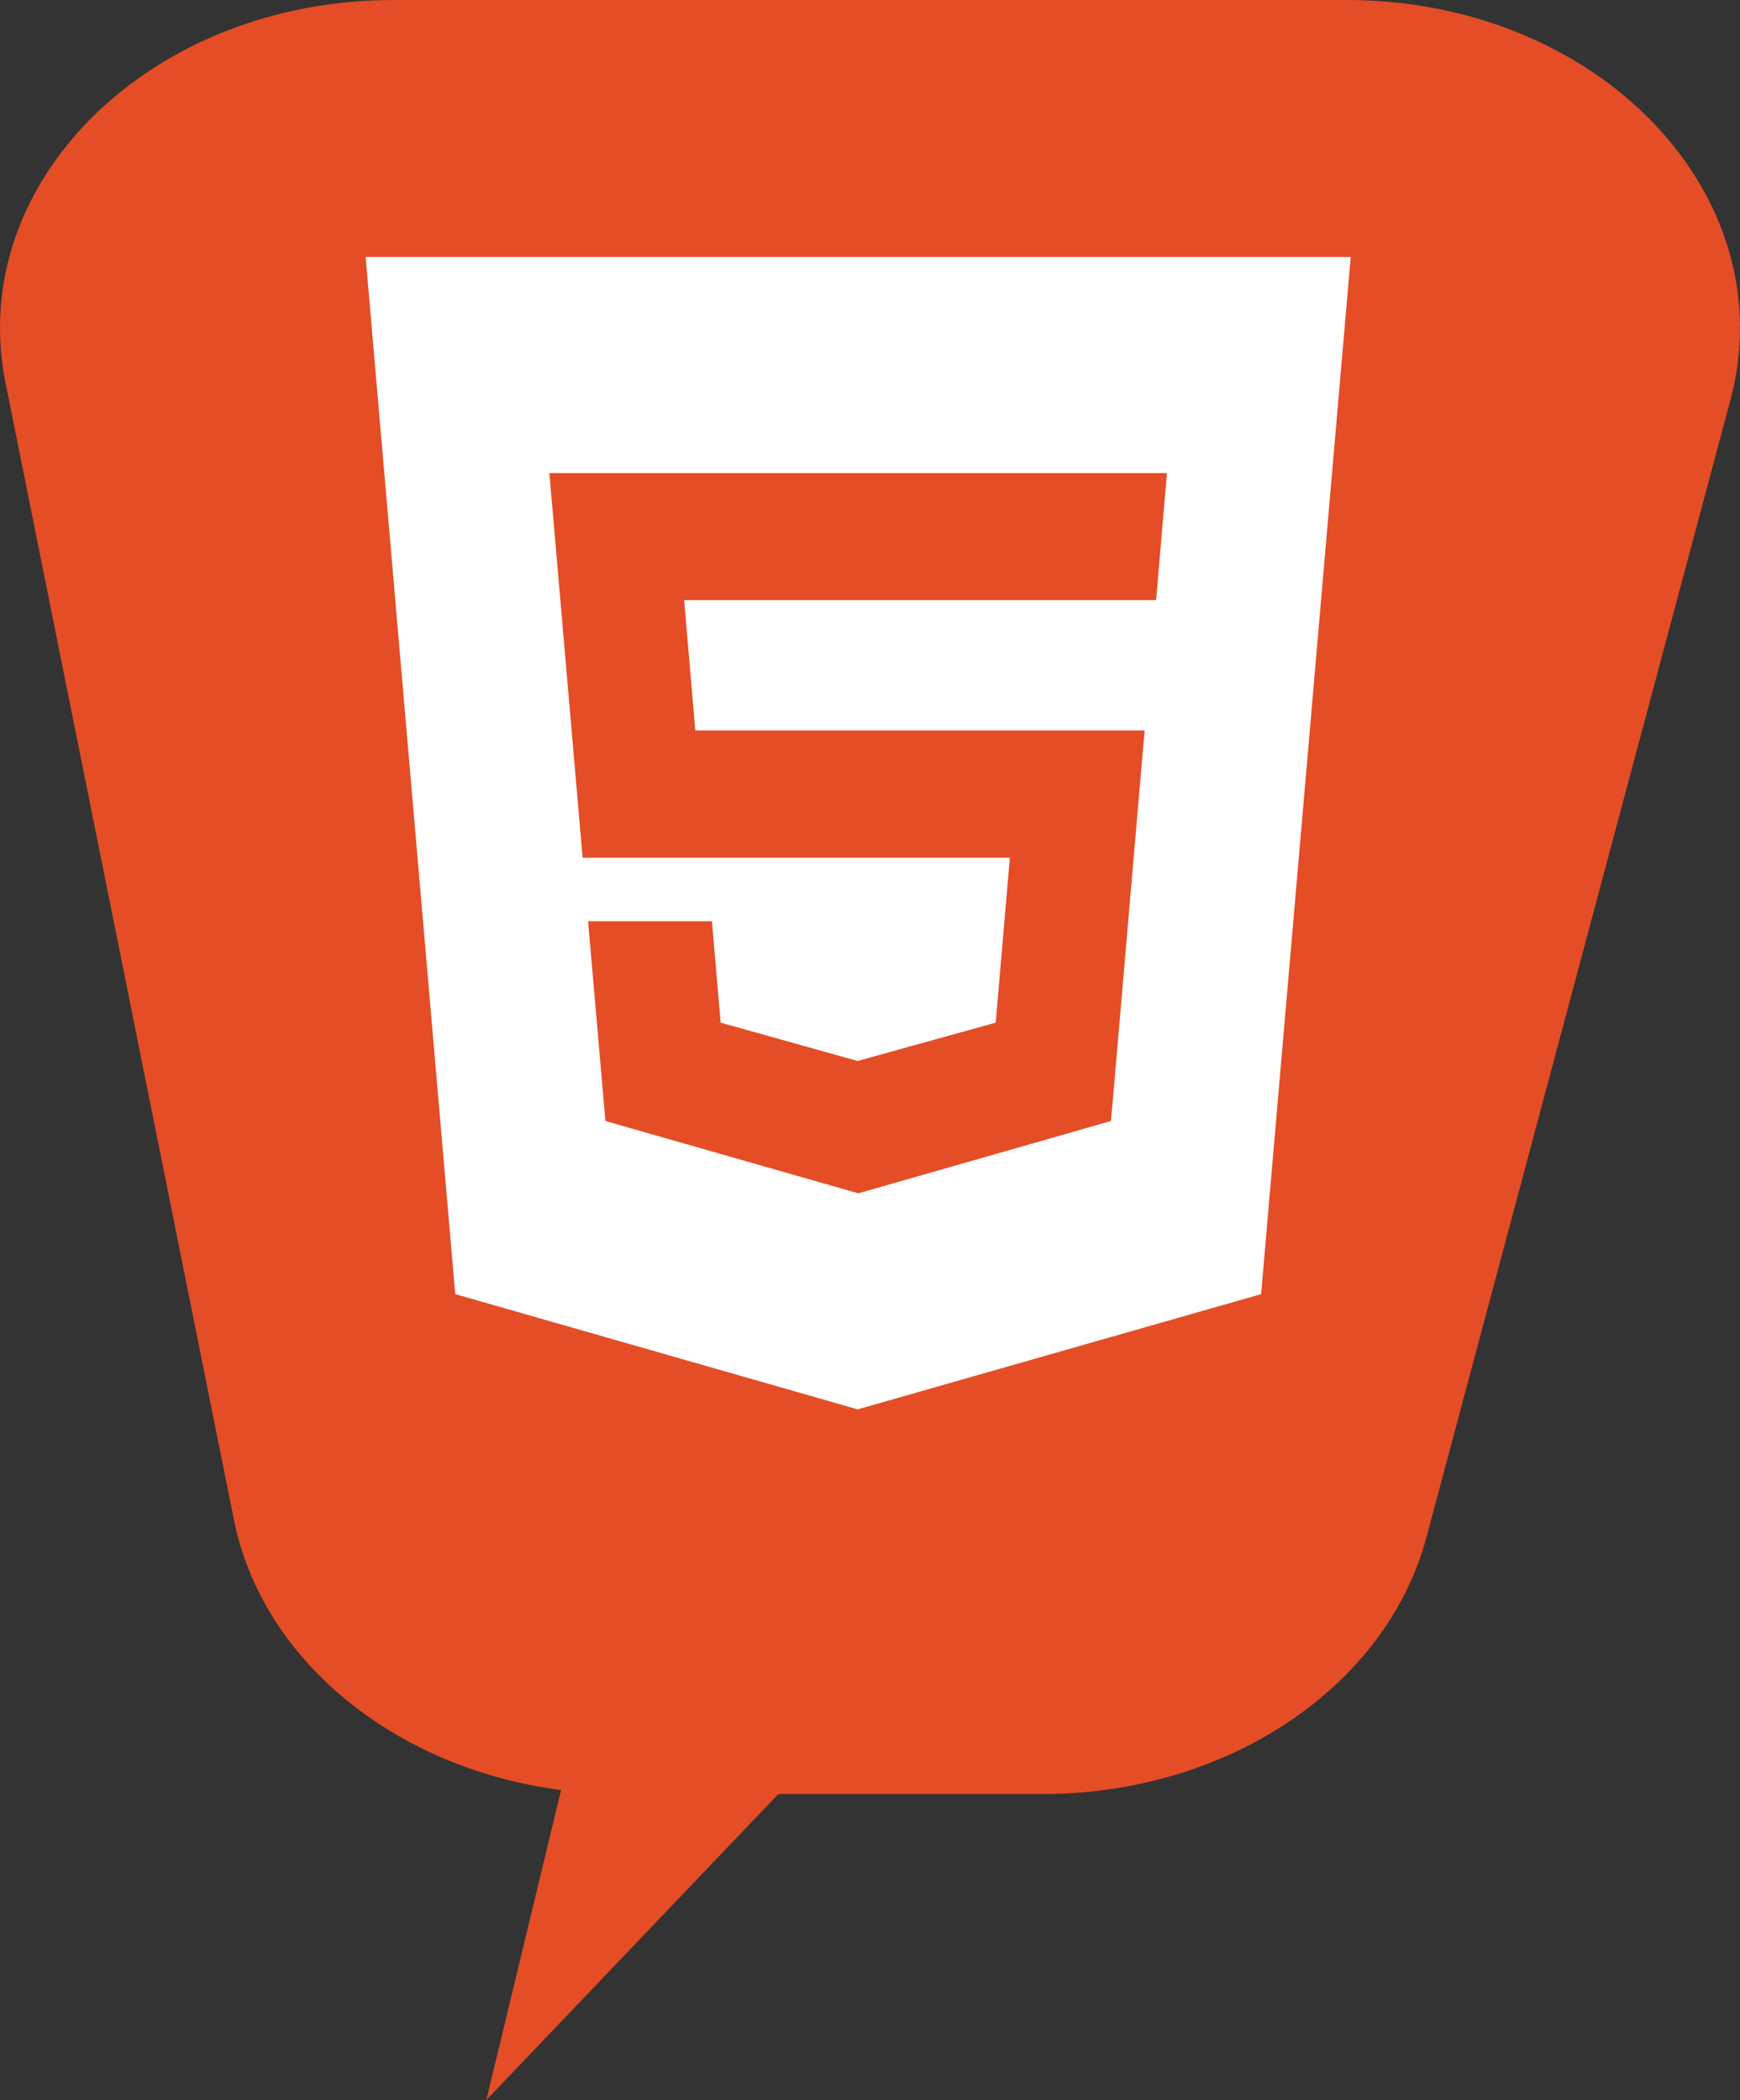
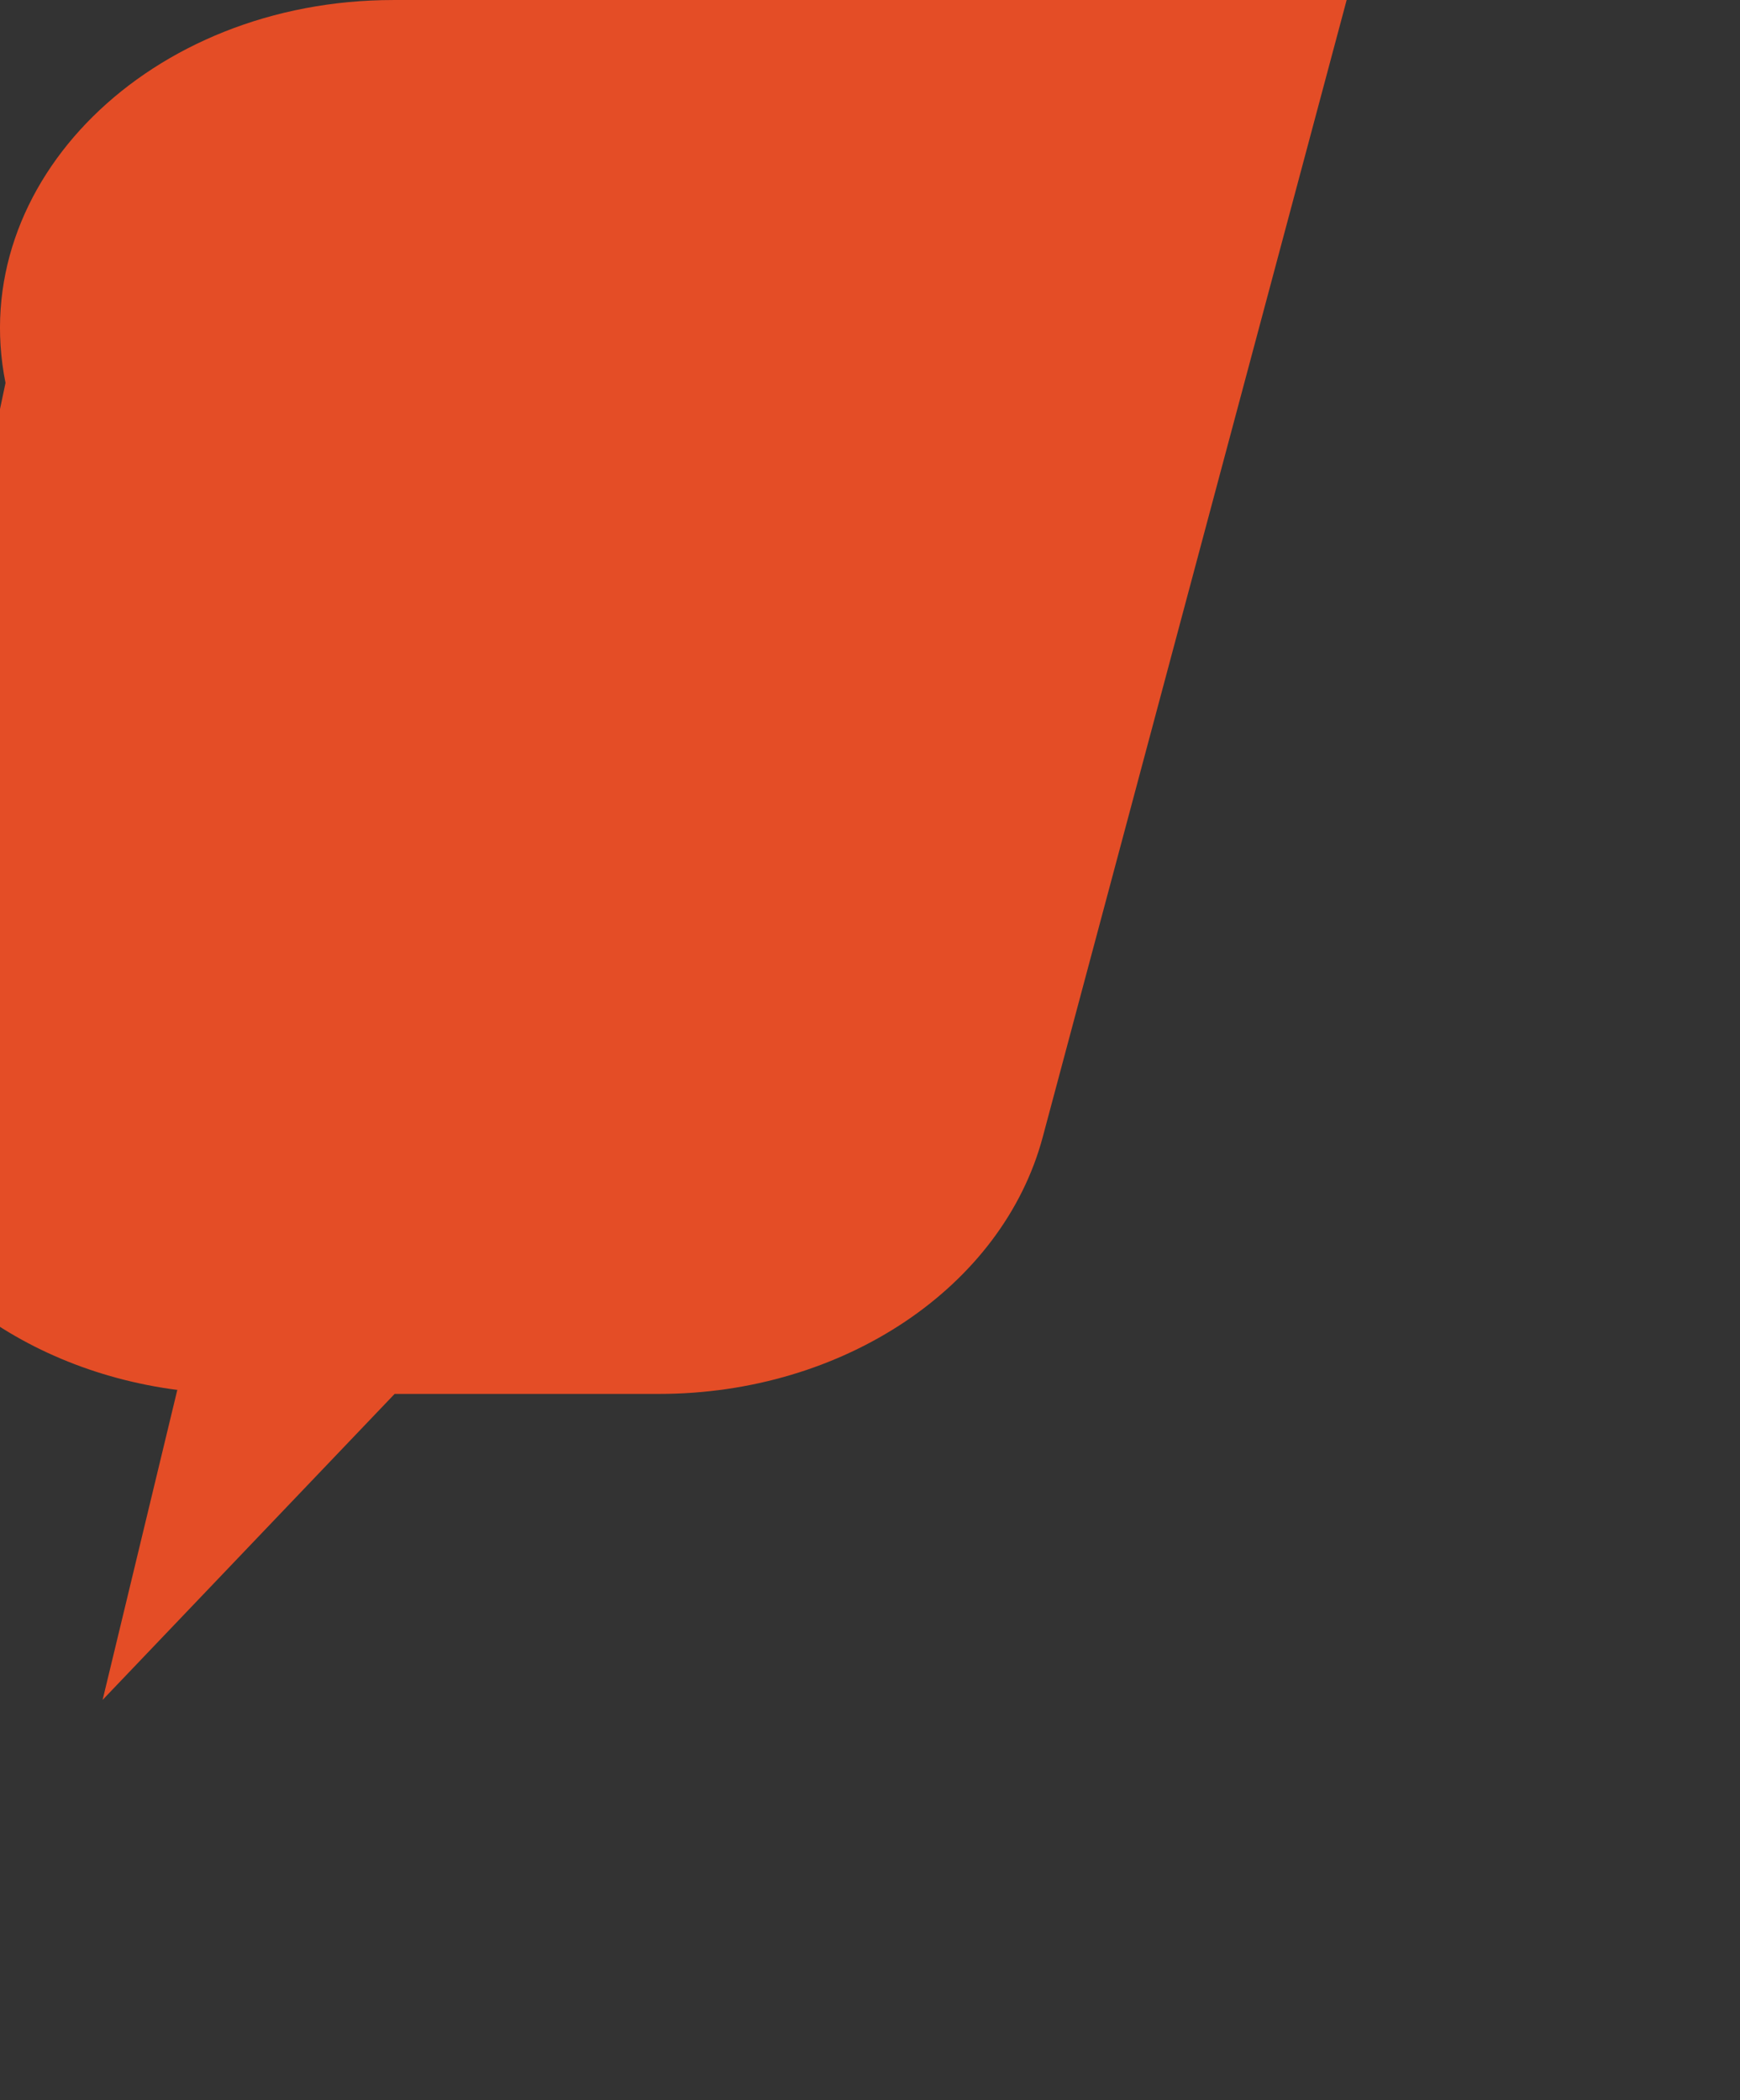
<svg xmlns="http://www.w3.org/2000/svg" xmlns:ns1="http://www.inkscape.org/namespaces/inkscape" xmlns:ns2="http://sodipodi.sourceforge.net/DTD/sodipodi-0.dtd" width="86.77mm" height="104.718mm" viewBox="0 0 86.77 104.718" id="svg954" ns1:version="1.1 (c4e8f9e, 2021-05-24)" ns2:docname="html5-designer-singapore.svg">
  <rect x="0" y="0" width="86.77" height="104.718" fill="#333333" stroke="none" />
  <defs id="defs951" />
  <g ns1:label="Layer 1" ns1:groupmode="layer" id="layer1" transform="translate(-88.704,-79.73)">
-     <path d="m 108.316,79.73 h 47.543 c 12.552,0 21.872,9.717 19.136,19.952 l -15.155,56.695 c -2.001,7.487 -9.953,12.811 -19.135,12.811 h -13.186 l -14.562,15.258 3.724,-15.453 0.035,7.1e-4 c -8.244,-1.058 -14.929,-6.422 -16.346,-13.476 L 88.979,98.824 c -2.007,-9.991 7.211,-19.093 19.336,-19.093" style="fill:#e44d26;fill-opacity:1;fill-rule:nonzero;stroke:none;stroke-width:0.035" id="path28" />
-     <polygon points="64.84,24.5 61.23,65 44.98,69.5 28.77,65 25.16,24.5 " style="fill:#ffffff;fill-rule:nonzero;stroke:none;stroke-width:1;stroke-linecap:butt;stroke-linejoin:miter;stroke-miterlimit:10;stroke-dasharray:none" id="polygon1080" transform="matrix(1.238,0,0,1.277,75.789,61.255)" />
-     <polygon points="39.46,54.4 39.11,50.44 36.42,50.44 34.12,50.44 34.82,58.24 44.99,61.06 45.02,61.06 45.02,61.06 55.18,58.24 55.26,57.4 56.42,44.32 56.54,42.99 55.21,42.99 45.02,42.99 45,42.99 38.44,42.99 37.99,37.9 45,37.9 45.02,37.9 56.98,37.9 57,37.9 57.1,36.79 57.32,34.27 57.44,32.94 45.02,32.94 45,32.94 32.56,32.94 32.68,34.27 33.9,47.96 45,47.96 45.02,47.96 51.11,47.96 50.54,54.4 45,55.89 45,55.9 44.99,55.9 " style="fill:#e44d26;fill-rule:nonzero;stroke:none;stroke-width:1;stroke-linecap:butt;stroke-linejoin:miter;stroke-miterlimit:10;stroke-dasharray:none" id="polygon1082" transform="matrix(1.238,0,0,1.277,75.789,61.255)" />
+     <path d="m 108.316,79.73 h 47.543 l -15.155,56.695 c -2.001,7.487 -9.953,12.811 -19.135,12.811 h -13.186 l -14.562,15.258 3.724,-15.453 0.035,7.1e-4 c -8.244,-1.058 -14.929,-6.422 -16.346,-13.476 L 88.979,98.824 c -2.007,-9.991 7.211,-19.093 19.336,-19.093" style="fill:#e44d26;fill-opacity:1;fill-rule:nonzero;stroke:none;stroke-width:0.035" id="path28" />
  </g>
</svg>